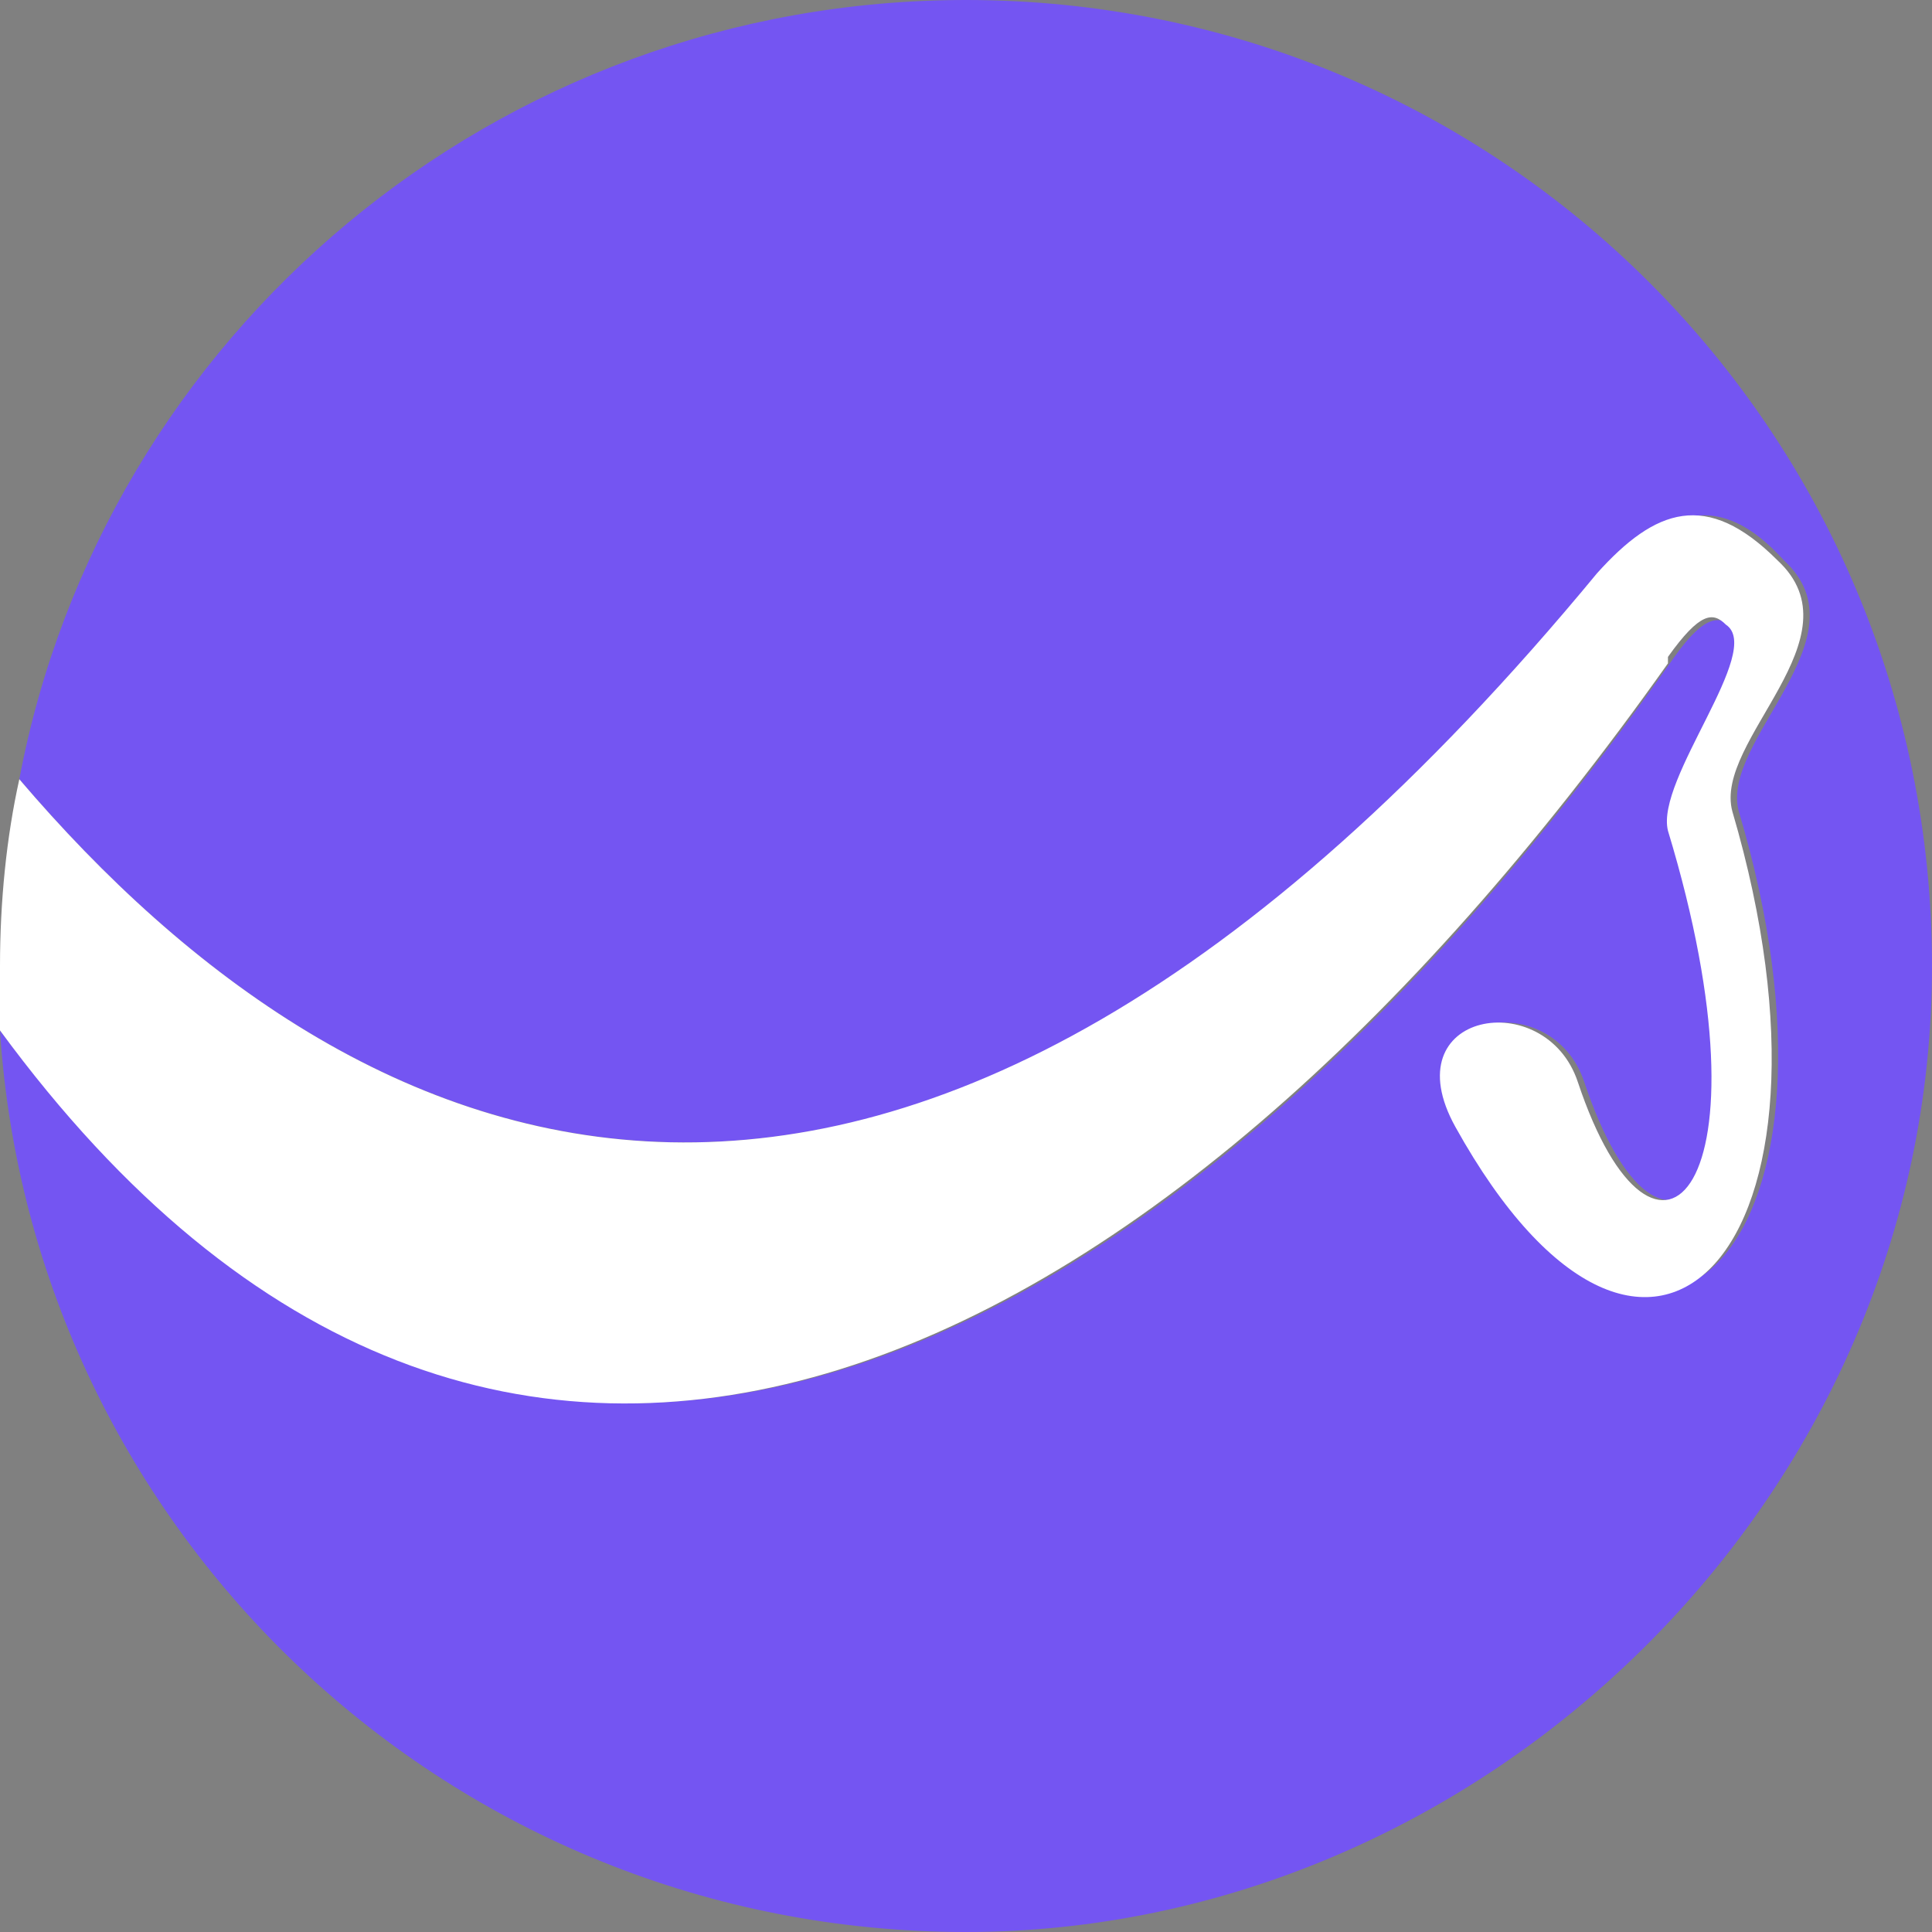
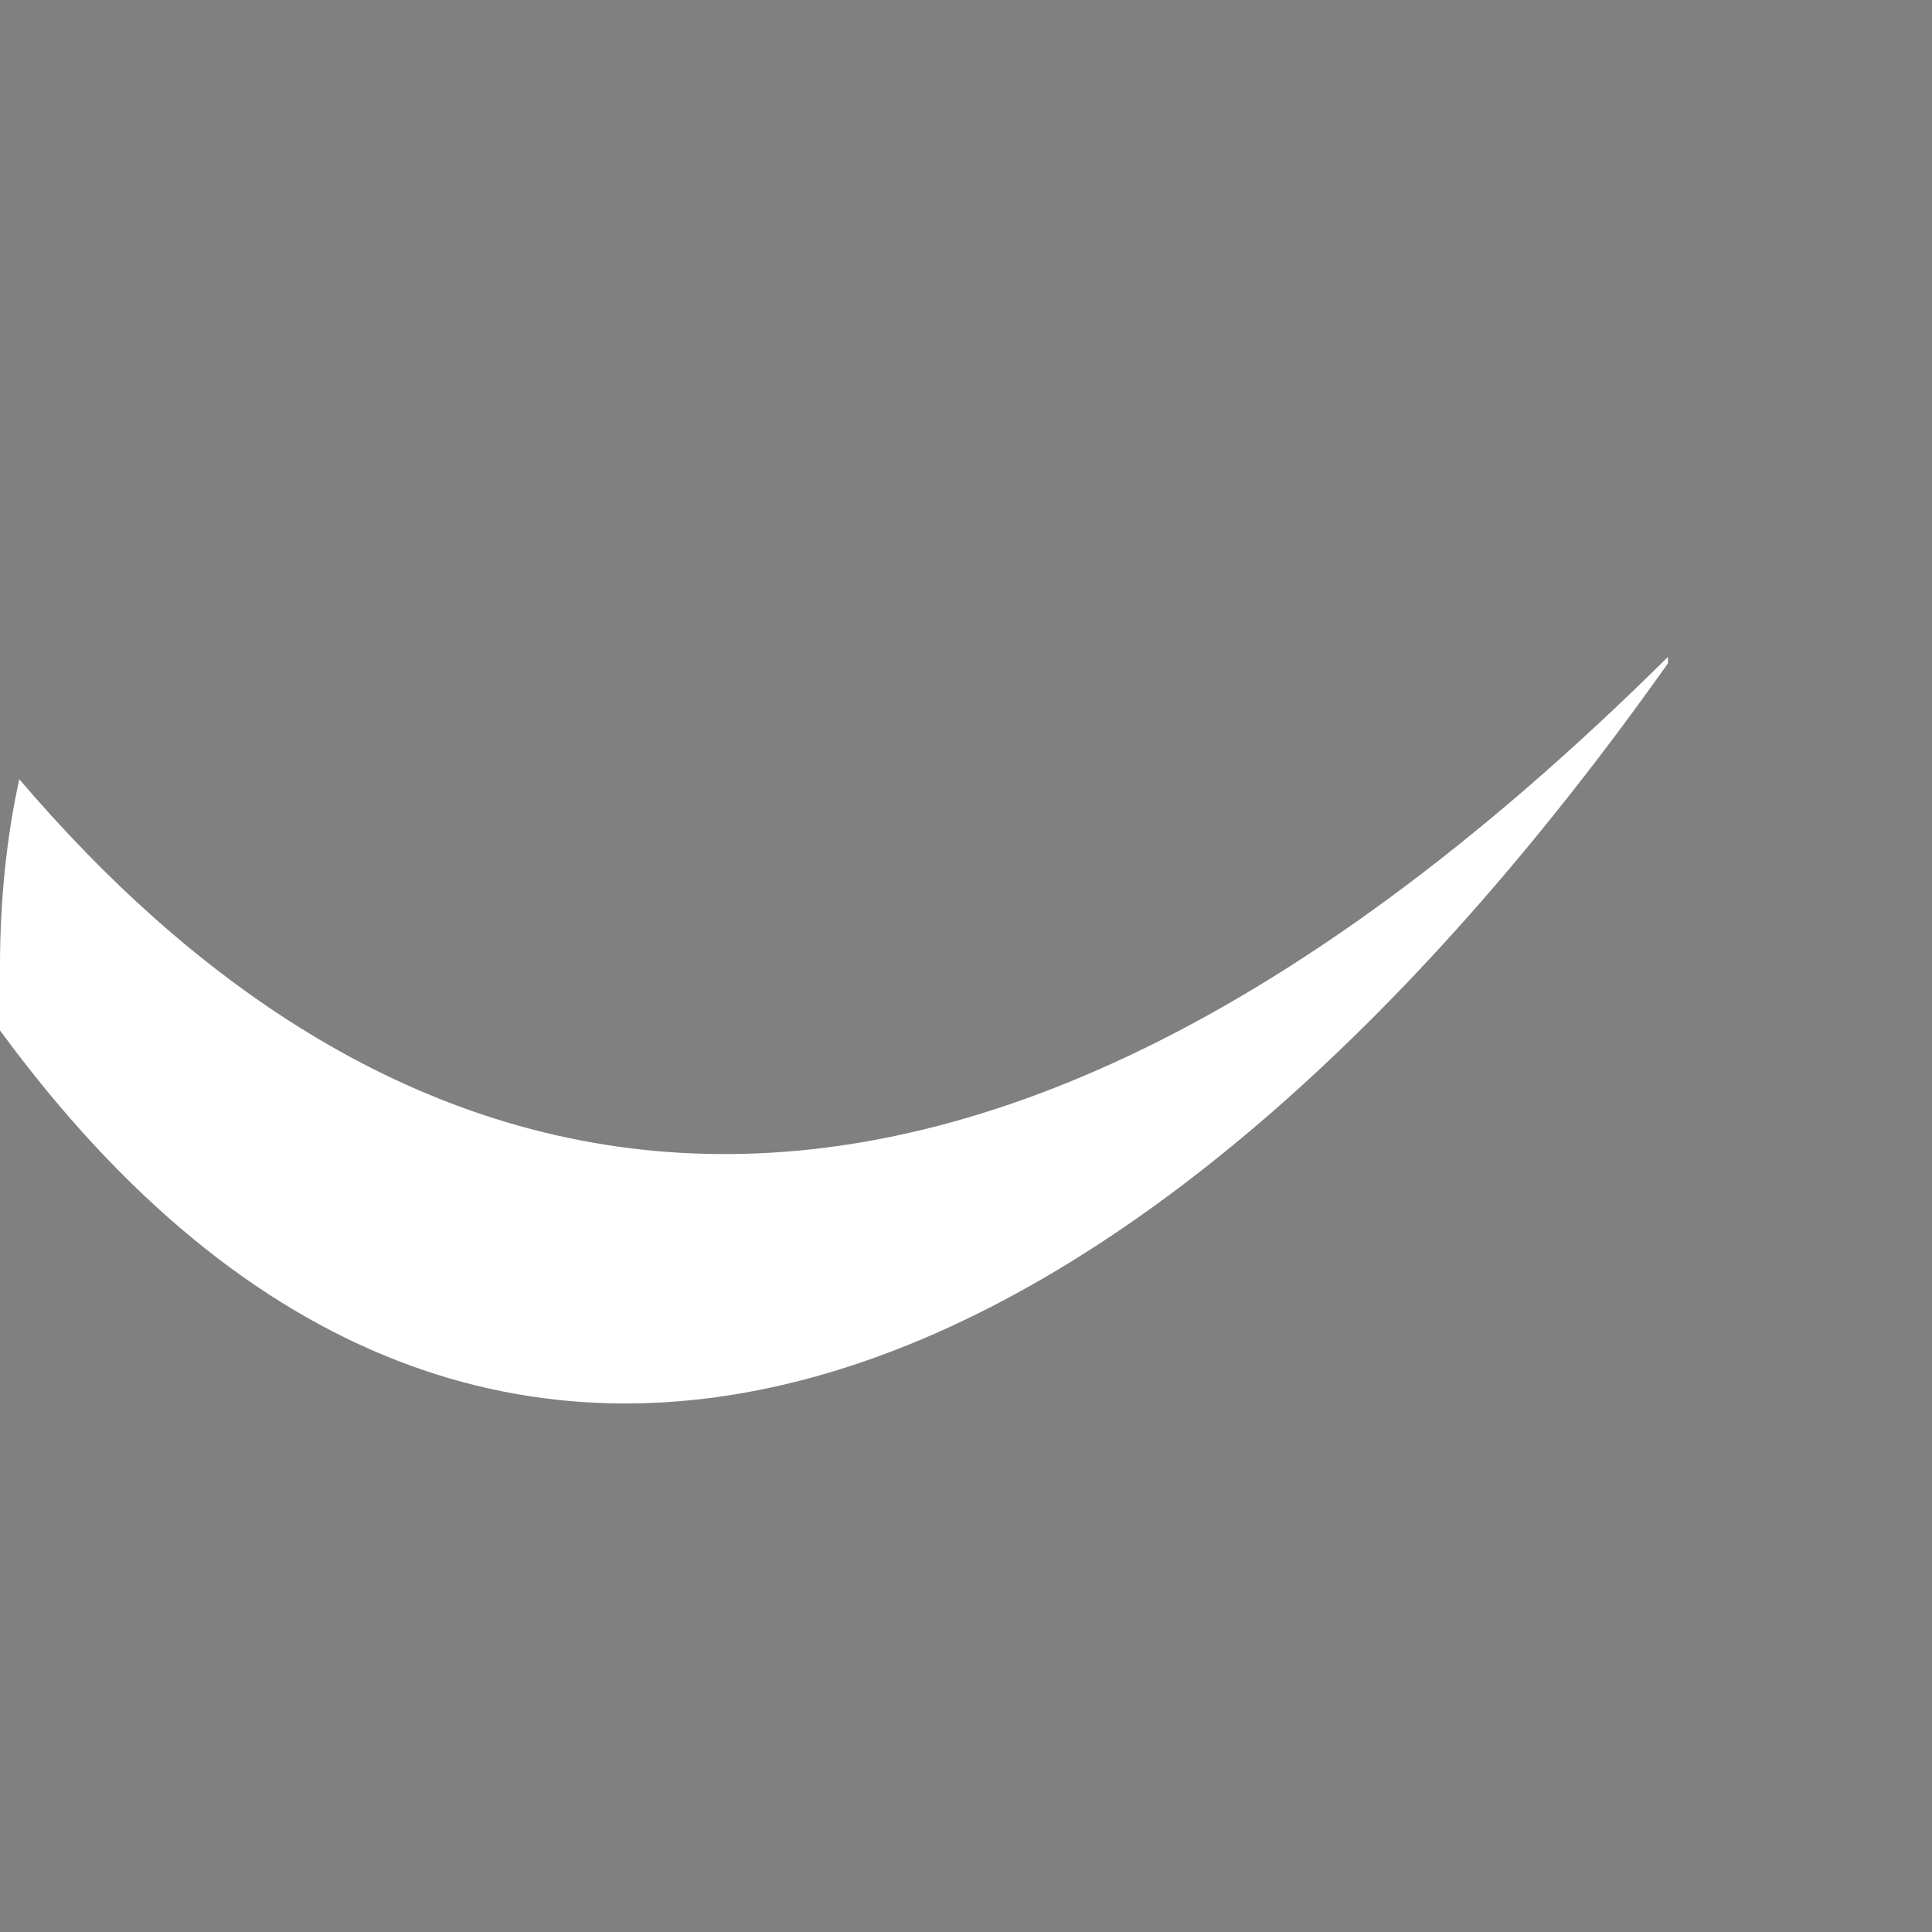
<svg xmlns="http://www.w3.org/2000/svg" id="Layer_1" width="30" height="30" version="1.1" viewBox="0 0 30 30">
  <rect x="0" y="0" width="30" height="30" fill="#808080" stroke="none" />
  <defs>
    <style> .st0 { fill: #fff; } .st1 { fill: url(#radial-gradient); } </style>
    <radialGradient id="radial-gradient" cx="6.6" cy="7.6" fx="-3.5" fy="28.3" r="23" gradientUnits="userSpaceOnUse">
      <stop offset="0" stop-color="#450067" />
      <stop offset="1" stop-color="#7455f2" />
    </radialGradient>
  </defs>
-   <path class="st1" d="M15,0C7.7,0,1.6,5.2.3,12.1c5.2,6.1,13.6,10,24.6-3.2,1-1,1.8-1.3,2.8-.2,1.3,1.2-1,2.8-.7,3.9,2,6.7-1.3,10.2-4.3,4.9-1-1.8,1.4-2.2,1.9-.7,1.2,3.6,3.1,1.7,1.4-3.9-.2-.7,1.6-2.8.9-3.2-.2-.1-.4-.2-.9.5C18,21.6,7.8,26.5,0,16c.5,7.8,7,14,15,14s15-6.7,15-15S23.3,0,15,0Z" />
-   <path class="st0" d="M25.9,10.2c.5-.7.7-.7.9-.5.6.4-1.1,2.4-.9,3.2,1.7,5.6-.2,7.5-1.4,3.9-.5-1.5-2.9-1.1-1.9.7,3,5.4,6.3,1.9,4.3-4.9-.3-1.1,2-2.7.7-3.9-1.1-1.1-1.9-.8-2.8.2C13.9,22.1,5.5,18.2.3,12.1c-.2.9-.3,1.9-.3,2.9s0,.6,0,1c7.7,10.5,17.9,5.6,25.9-5.7Z" />
+   <path class="st0" d="M25.9,10.2C13.9,22.1,5.5,18.2.3,12.1c-.2.9-.3,1.9-.3,2.9s0,.6,0,1c7.7,10.5,17.9,5.6,25.9-5.7Z" />
</svg>